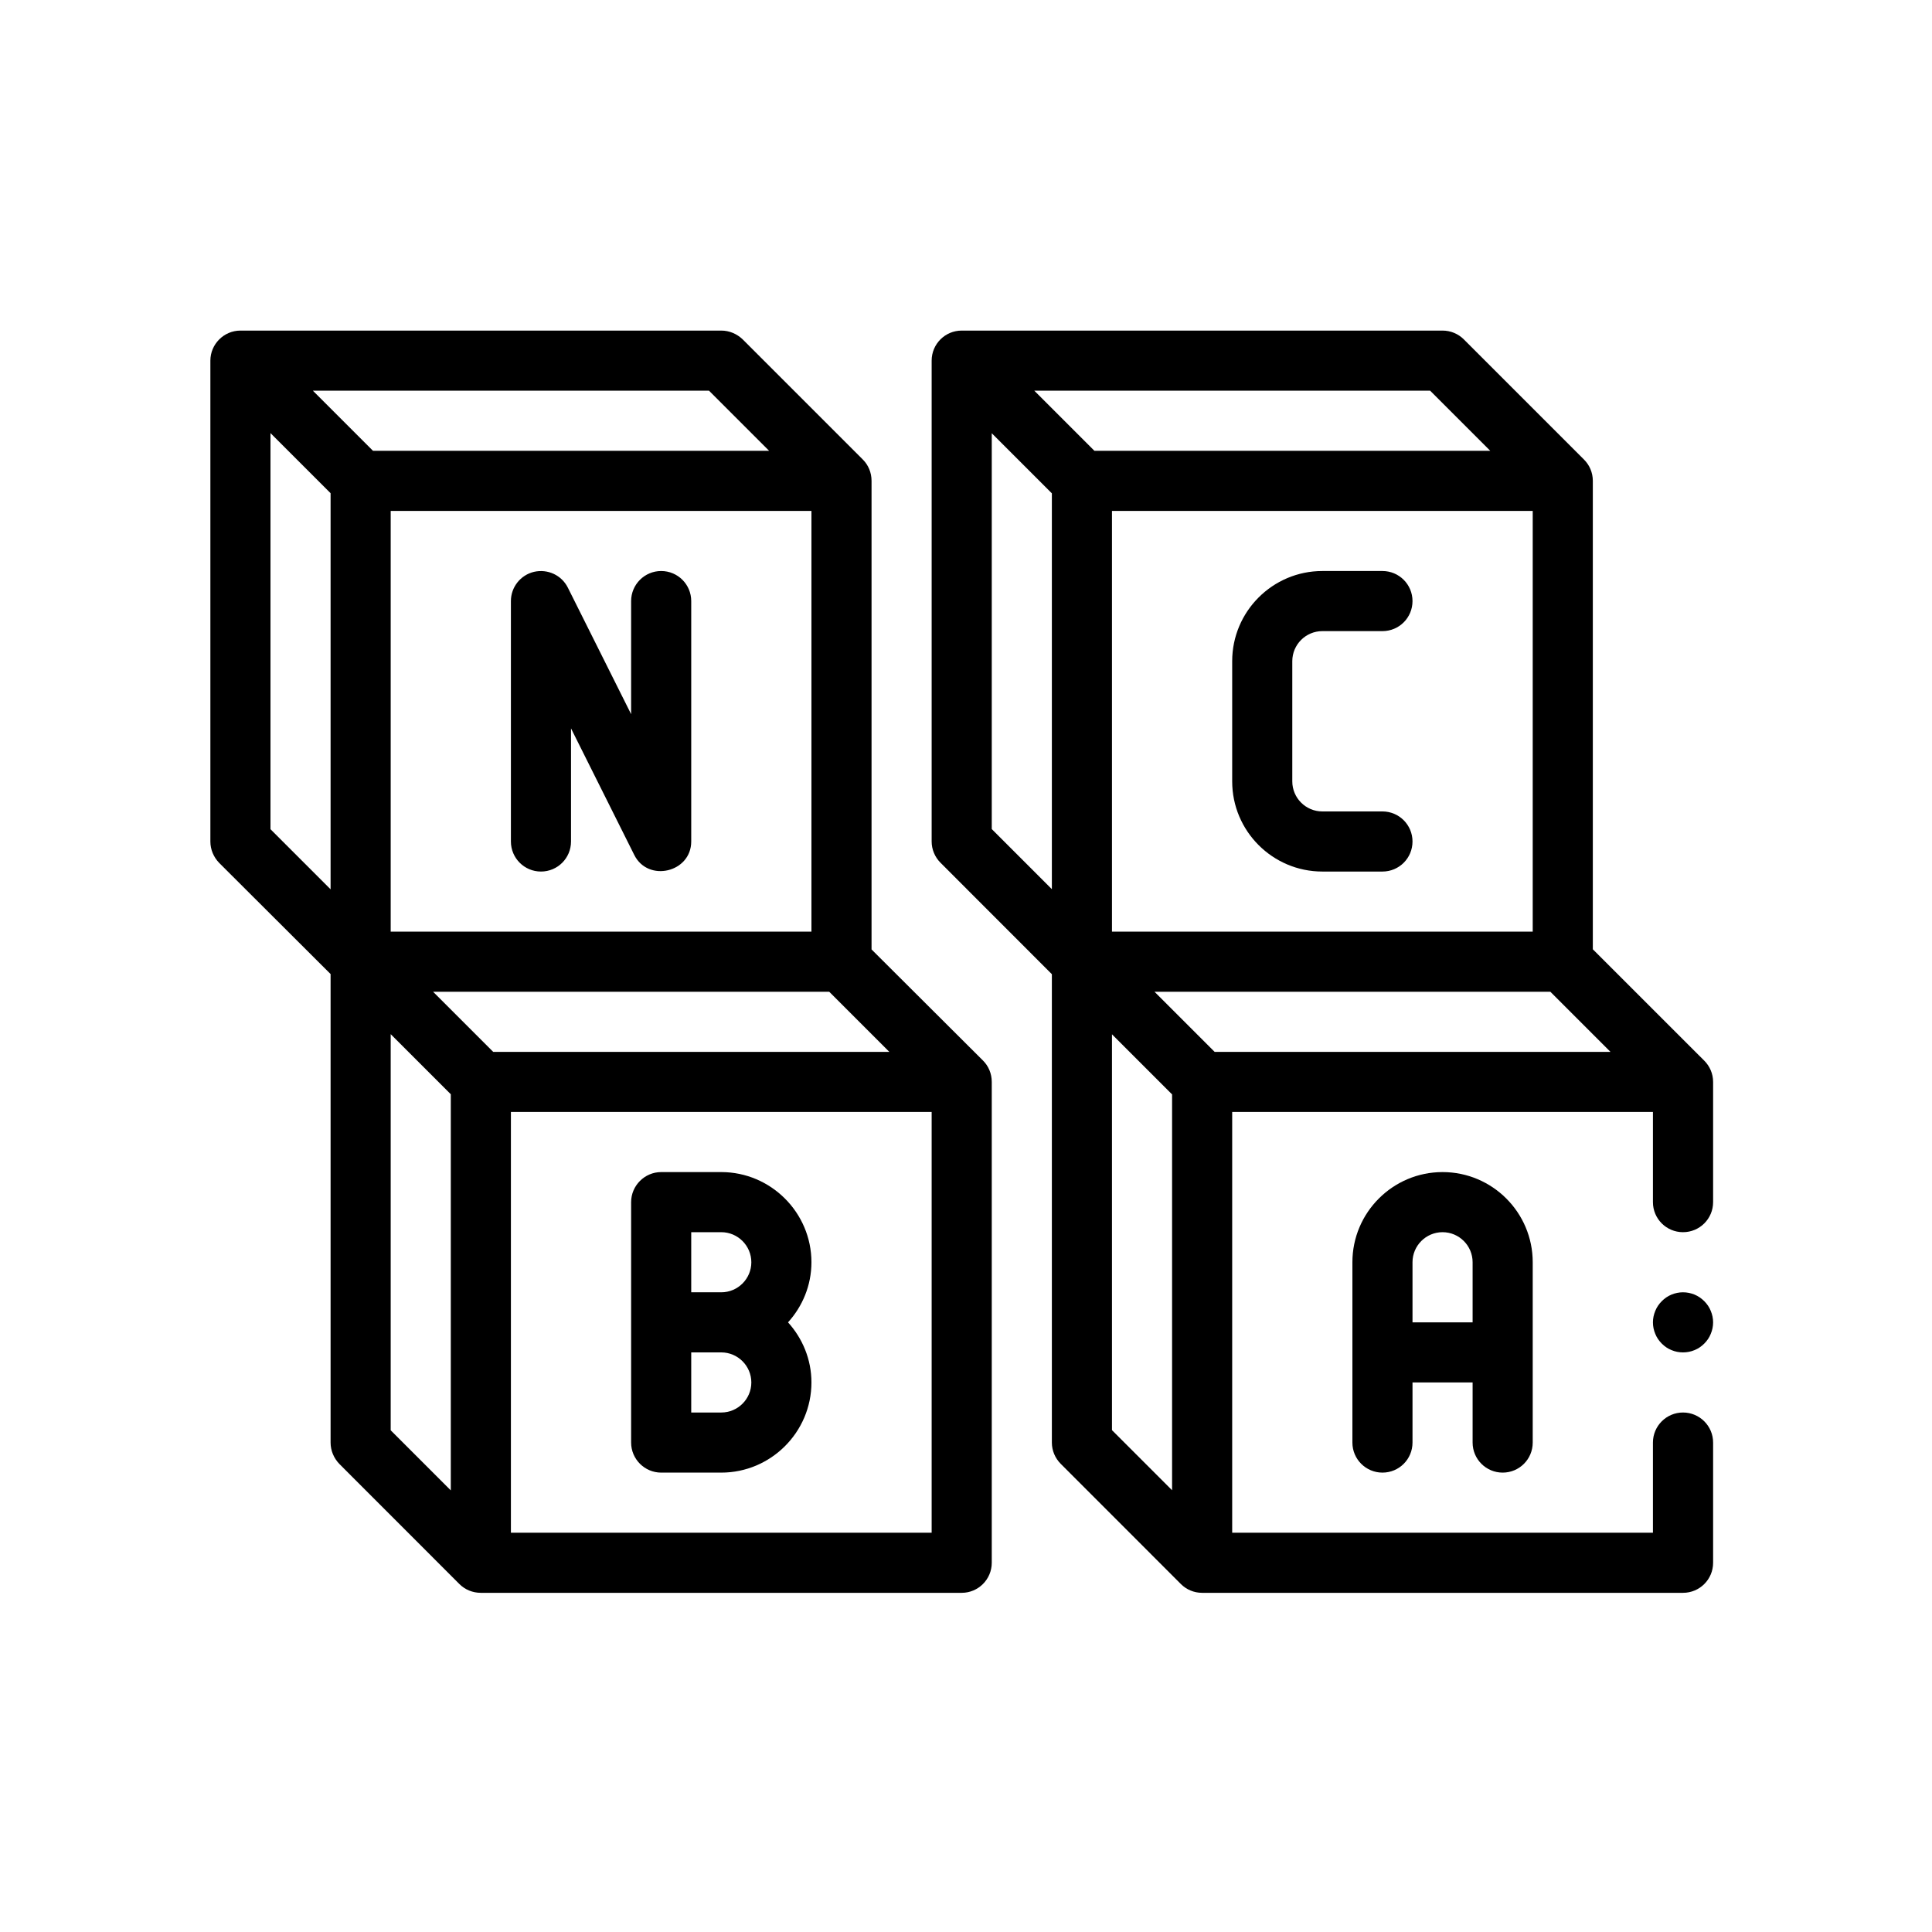
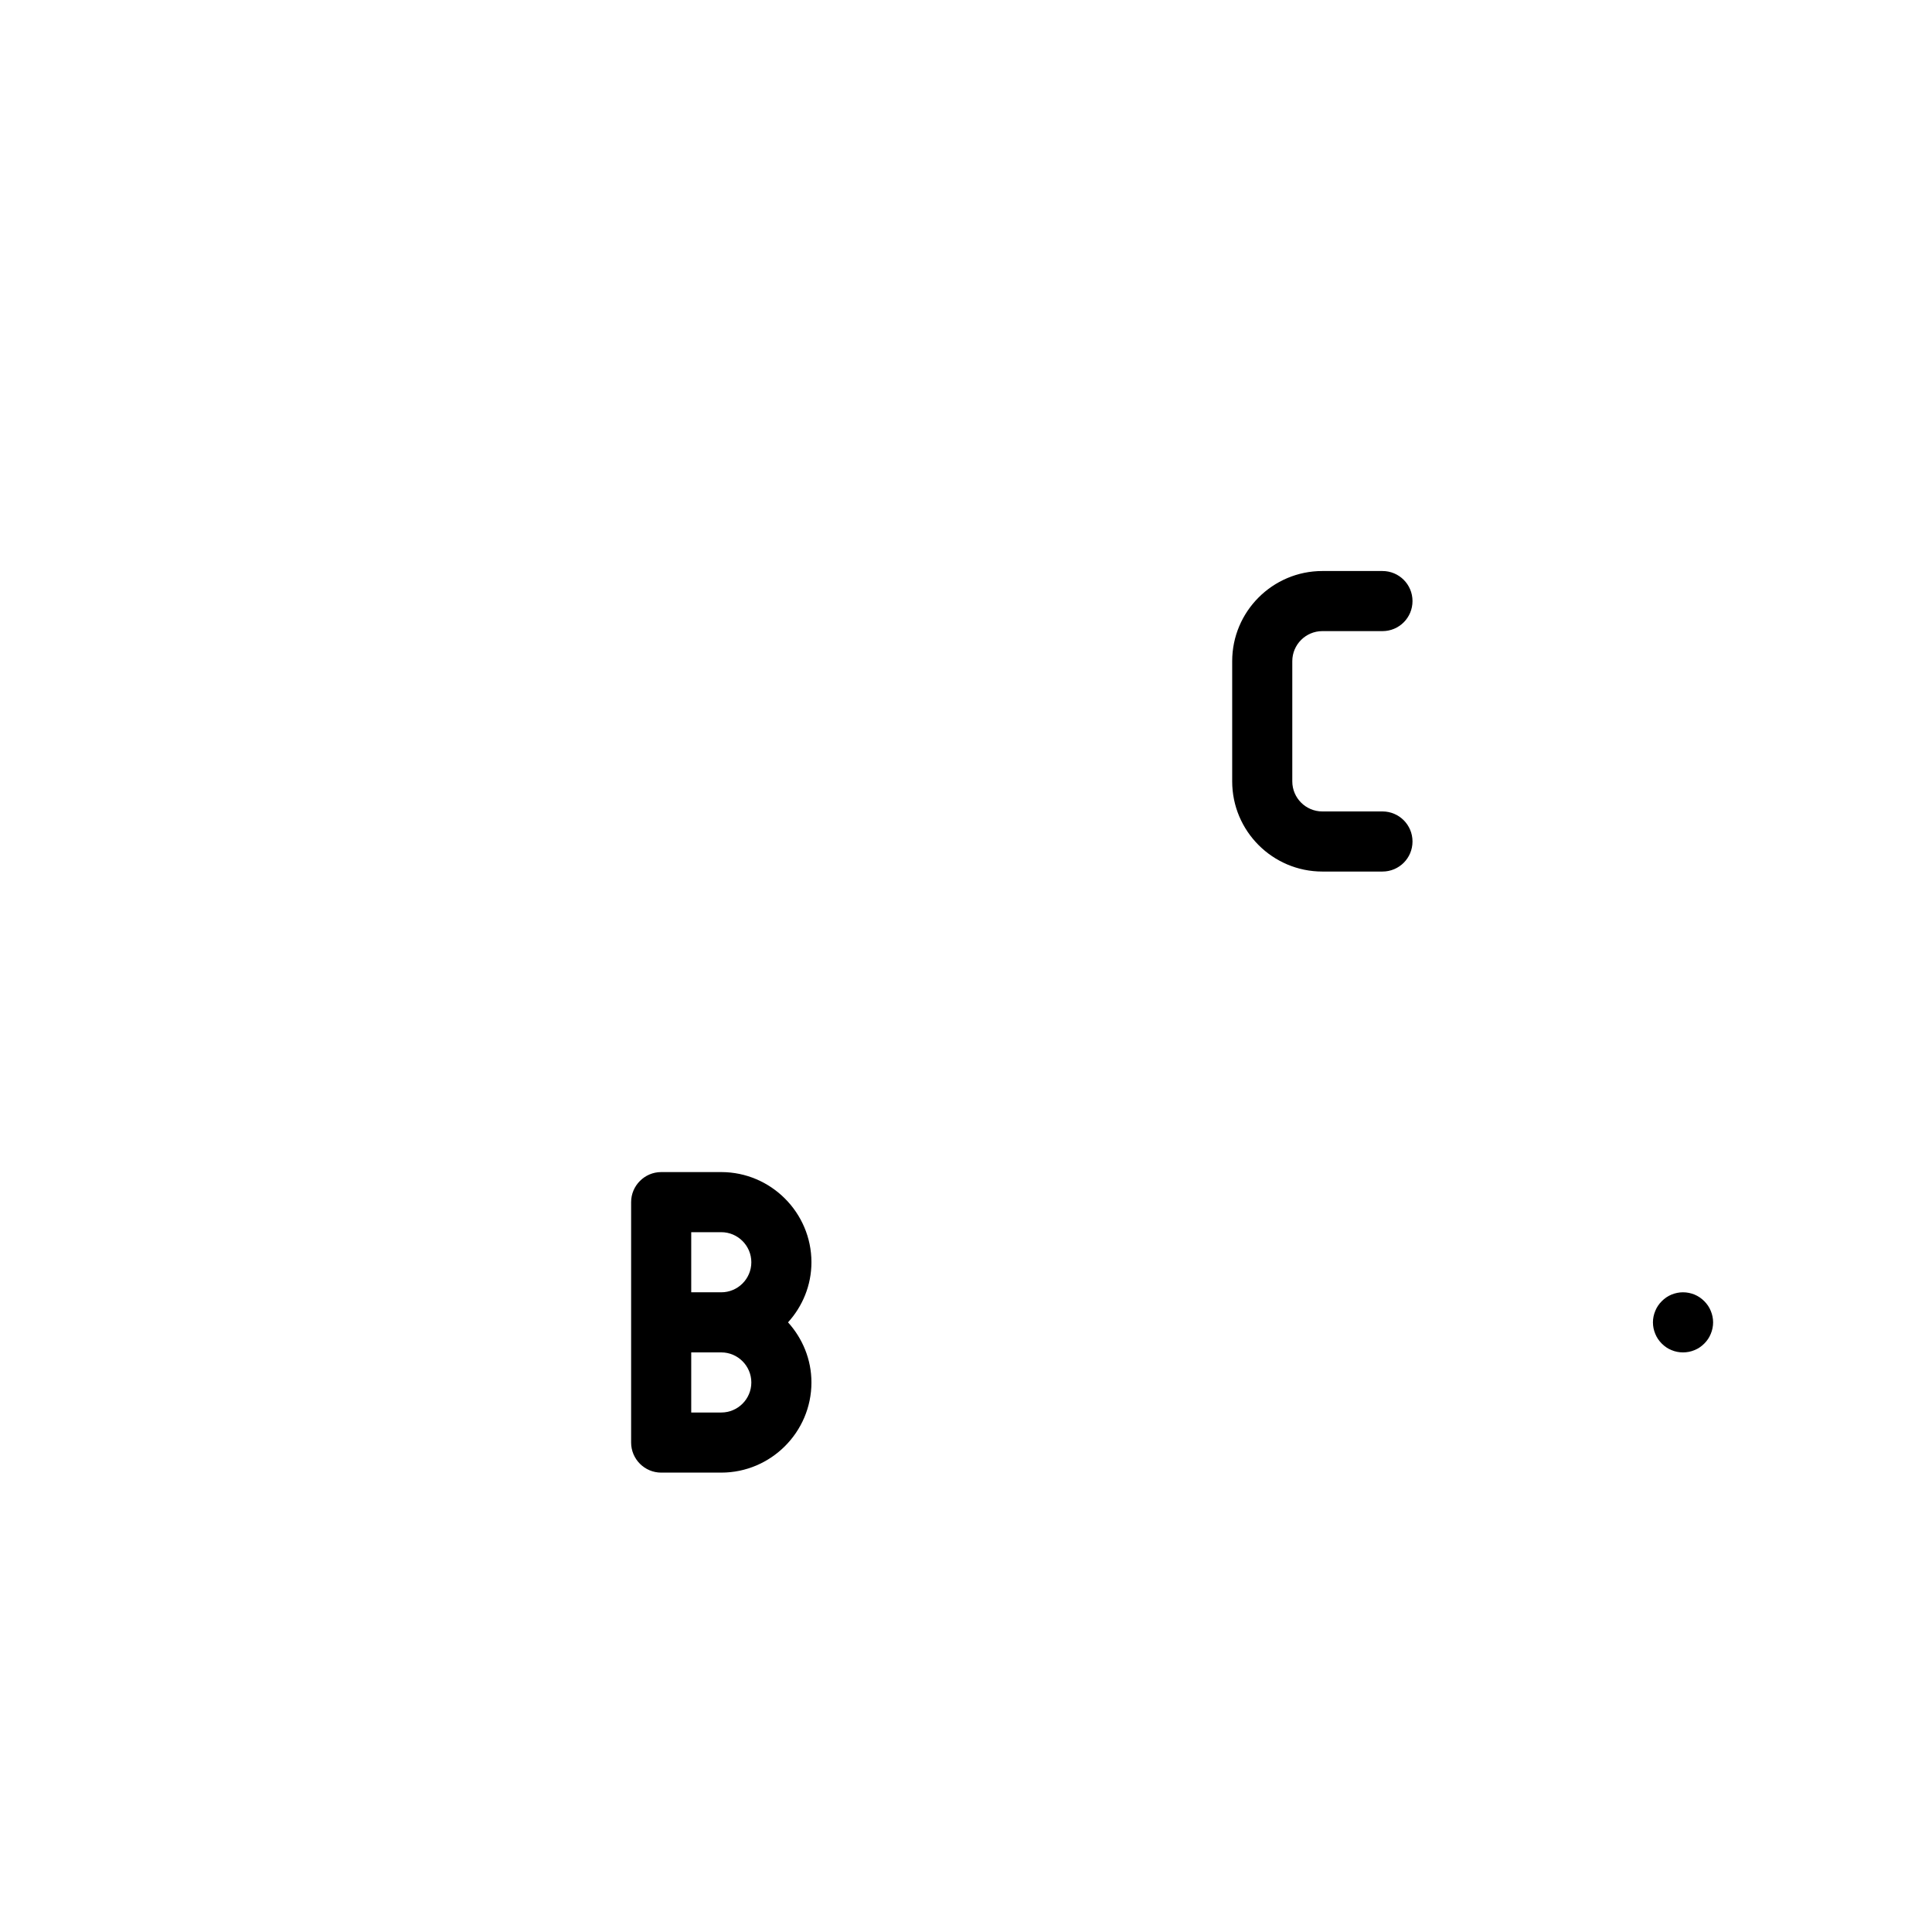
<svg xmlns="http://www.w3.org/2000/svg" width="150" zoomAndPan="magnify" viewBox="0 0 112.5 112.5" height="150" preserveAspectRatio="xMidYMid meet" version="1.0">
-   <path fill="#000000" d="M 99.238 61.762 L 92.75 55.277 L 92.75 28 C 92.75 27.516 92.555 27.078 92.238 26.762 L 85.238 19.762 C 84.91 19.434 84.465 19.25 84 19.25 L 56 19.25 C 55.035 19.25 54.25 20.031 54.25 21 L 54.25 49 C 54.25 49.465 54.438 49.91 54.766 50.238 L 61.25 56.727 L 61.25 84 C 61.25 84.465 61.438 84.91 61.766 85.238 L 68.762 92.238 C 69.078 92.555 69.516 92.75 70 92.75 L 98 92.75 C 98.969 92.75 99.754 91.969 99.754 91 L 99.754 84 C 99.754 83.035 98.969 82.25 98 82.25 C 97.035 82.25 96.25 83.035 96.25 84 L 96.25 89.25 L 71.75 89.25 L 71.75 64.75 L 96.25 64.75 L 96.25 70 C 96.25 70.969 97.035 71.75 98 71.75 C 98.969 71.75 99.754 70.969 99.754 70 L 99.754 63 C 99.754 62.516 99.555 62.078 99.238 61.762 Z M 89.25 54.25 L 64.75 54.25 L 64.75 29.75 L 89.25 29.75 Z M 86.777 26.25 L 63.727 26.25 L 60.227 22.75 L 83.277 22.75 Z M 57.75 25.227 L 61.25 28.727 L 61.25 51.777 L 57.75 48.277 Z M 64.75 60.227 L 68.25 63.727 L 68.25 86.777 L 64.75 83.277 Z M 70.727 61.25 L 67.227 57.75 L 90.277 57.75 L 93.777 61.25 Z M 70.727 61.25 " fill-opacity="1" fill-rule="nonzero" />
-   <path fill="#000000" d="M 87.5 85.75 C 88.469 85.75 89.25 84.969 89.25 84 L 89.25 73.5 C 89.25 70.605 86.898 68.25 84 68.25 C 81.105 68.25 78.75 70.605 78.75 73.5 L 78.75 84 C 78.75 84.969 79.535 85.75 80.5 85.75 C 81.469 85.75 82.25 84.969 82.25 84 L 82.25 80.5 L 85.75 80.5 L 85.75 84 C 85.75 84.969 86.535 85.75 87.5 85.75 Z M 82.25 77 L 82.25 73.5 C 82.25 72.535 83.035 71.75 84 71.75 C 84.965 71.75 85.75 72.535 85.75 73.5 L 85.75 77 Z M 82.25 77 " fill-opacity="1" fill-rule="nonzero" />
-   <path fill="#000000" d="M 57.242 61.758 L 50.75 55.285 L 50.75 28 C 50.75 27.512 50.559 27.074 50.242 26.758 L 43.242 19.758 C 42.91 19.441 42.473 19.25 42 19.25 L 14 19.25 C 13.039 19.25 12.25 20.039 12.25 21 L 12.25 49 C 12.25 49.473 12.441 49.91 12.758 50.242 L 19.25 56.719 L 19.25 84 C 19.25 84.473 19.441 84.91 19.758 85.242 L 26.758 92.246 C 27.074 92.559 27.512 92.75 28 92.75 L 56 92.75 C 56.965 92.75 57.75 91.965 57.75 91 L 57.75 63 C 57.75 62.512 57.559 62.074 57.242 61.758 Z M 19.25 51.785 L 15.75 48.285 L 15.75 25.219 L 19.25 28.719 Z M 18.219 22.75 L 41.285 22.75 L 44.785 26.25 L 21.719 26.25 Z M 47.25 29.75 L 47.25 54.25 L 22.75 54.25 L 22.75 29.75 Z M 26.25 86.785 L 22.75 83.285 L 22.75 60.219 L 26.25 63.719 Z M 25.219 57.75 L 48.285 57.75 L 51.785 61.25 L 28.719 61.25 Z M 54.25 89.25 L 29.75 89.25 L 29.75 64.75 L 54.25 64.75 Z M 54.25 89.25 " fill-opacity="1" fill-rule="nonzero" />
  <path fill="#000000" d="M 47.25 73.5 C 47.25 70.613 44.887 68.25 42 68.25 L 38.5 68.25 C 37.539 68.25 36.75 69.039 36.75 70 L 36.75 84 C 36.75 84.965 37.539 85.75 38.5 85.75 L 42 85.75 C 44.887 85.75 47.25 83.391 47.25 80.5 C 47.25 79.152 46.727 77.93 45.887 77 C 46.727 76.074 47.25 74.848 47.25 73.5 Z M 42 82.25 L 40.25 82.25 L 40.25 78.75 L 42 78.75 C 42.965 78.75 43.75 79.539 43.75 80.5 C 43.75 81.465 42.965 82.25 42 82.25 Z M 42 75.25 L 40.25 75.25 L 40.25 71.75 L 42 71.75 C 42.965 71.75 43.75 72.539 43.75 73.5 C 43.75 74.465 42.965 75.25 42 75.25 Z M 42 75.25 " fill-opacity="1" fill-rule="nonzero" />
-   <path fill="#000000" d="M 31.5 50.75 C 32.469 50.75 33.25 49.969 33.25 49 L 33.25 42.414 L 36.934 49.785 C 37.742 51.398 40.25 50.801 40.25 49 L 40.25 35 C 40.25 34.035 39.469 33.25 38.5 33.25 C 37.535 33.25 36.75 34.035 36.75 35 L 36.75 41.586 L 33.066 34.219 C 32.703 33.492 31.895 33.117 31.098 33.297 C 30.309 33.484 29.75 34.188 29.75 35 L 29.75 49 C 29.75 49.969 30.535 50.75 31.5 50.75 Z M 31.5 50.75 " fill-opacity="1" fill-rule="nonzero" />
  <path fill="#000000" d="M 77 50.75 L 80.5 50.75 C 81.469 50.75 82.25 49.969 82.25 49 C 82.25 48.035 81.469 47.25 80.5 47.25 L 77 47.25 C 76.035 47.25 75.25 46.465 75.25 45.5 L 75.25 38.5 C 75.25 37.535 76.035 36.75 77 36.75 L 80.5 36.75 C 81.469 36.75 82.25 35.969 82.25 35 C 82.25 34.035 81.469 33.25 80.5 33.25 L 77 33.25 C 74.105 33.25 71.75 35.605 71.75 38.5 L 71.75 45.5 C 71.75 48.395 74.105 50.75 77 50.75 Z M 77 50.75 " fill-opacity="1" fill-rule="nonzero" />
  <path fill="#000000" d="M 99.754 77 C 99.754 77.234 99.707 77.457 99.617 77.672 C 99.531 77.887 99.402 78.074 99.238 78.238 C 99.074 78.402 98.887 78.531 98.672 78.617 C 98.457 78.707 98.234 78.75 98 78.75 C 97.77 78.75 97.547 78.707 97.332 78.617 C 97.117 78.531 96.93 78.402 96.766 78.238 C 96.602 78.074 96.473 77.887 96.387 77.672 C 96.297 77.457 96.25 77.234 96.25 77 C 96.25 76.77 96.297 76.547 96.387 76.332 C 96.473 76.117 96.602 75.93 96.766 75.766 C 96.93 75.602 97.117 75.473 97.332 75.383 C 97.547 75.297 97.77 75.25 98 75.25 C 98.234 75.25 98.457 75.297 98.672 75.383 C 98.887 75.473 99.074 75.602 99.238 75.766 C 99.402 75.93 99.531 76.117 99.617 76.332 C 99.707 76.547 99.754 76.77 99.754 77 Z M 99.754 77 " fill-opacity="1" fill-rule="nonzero" />
</svg>